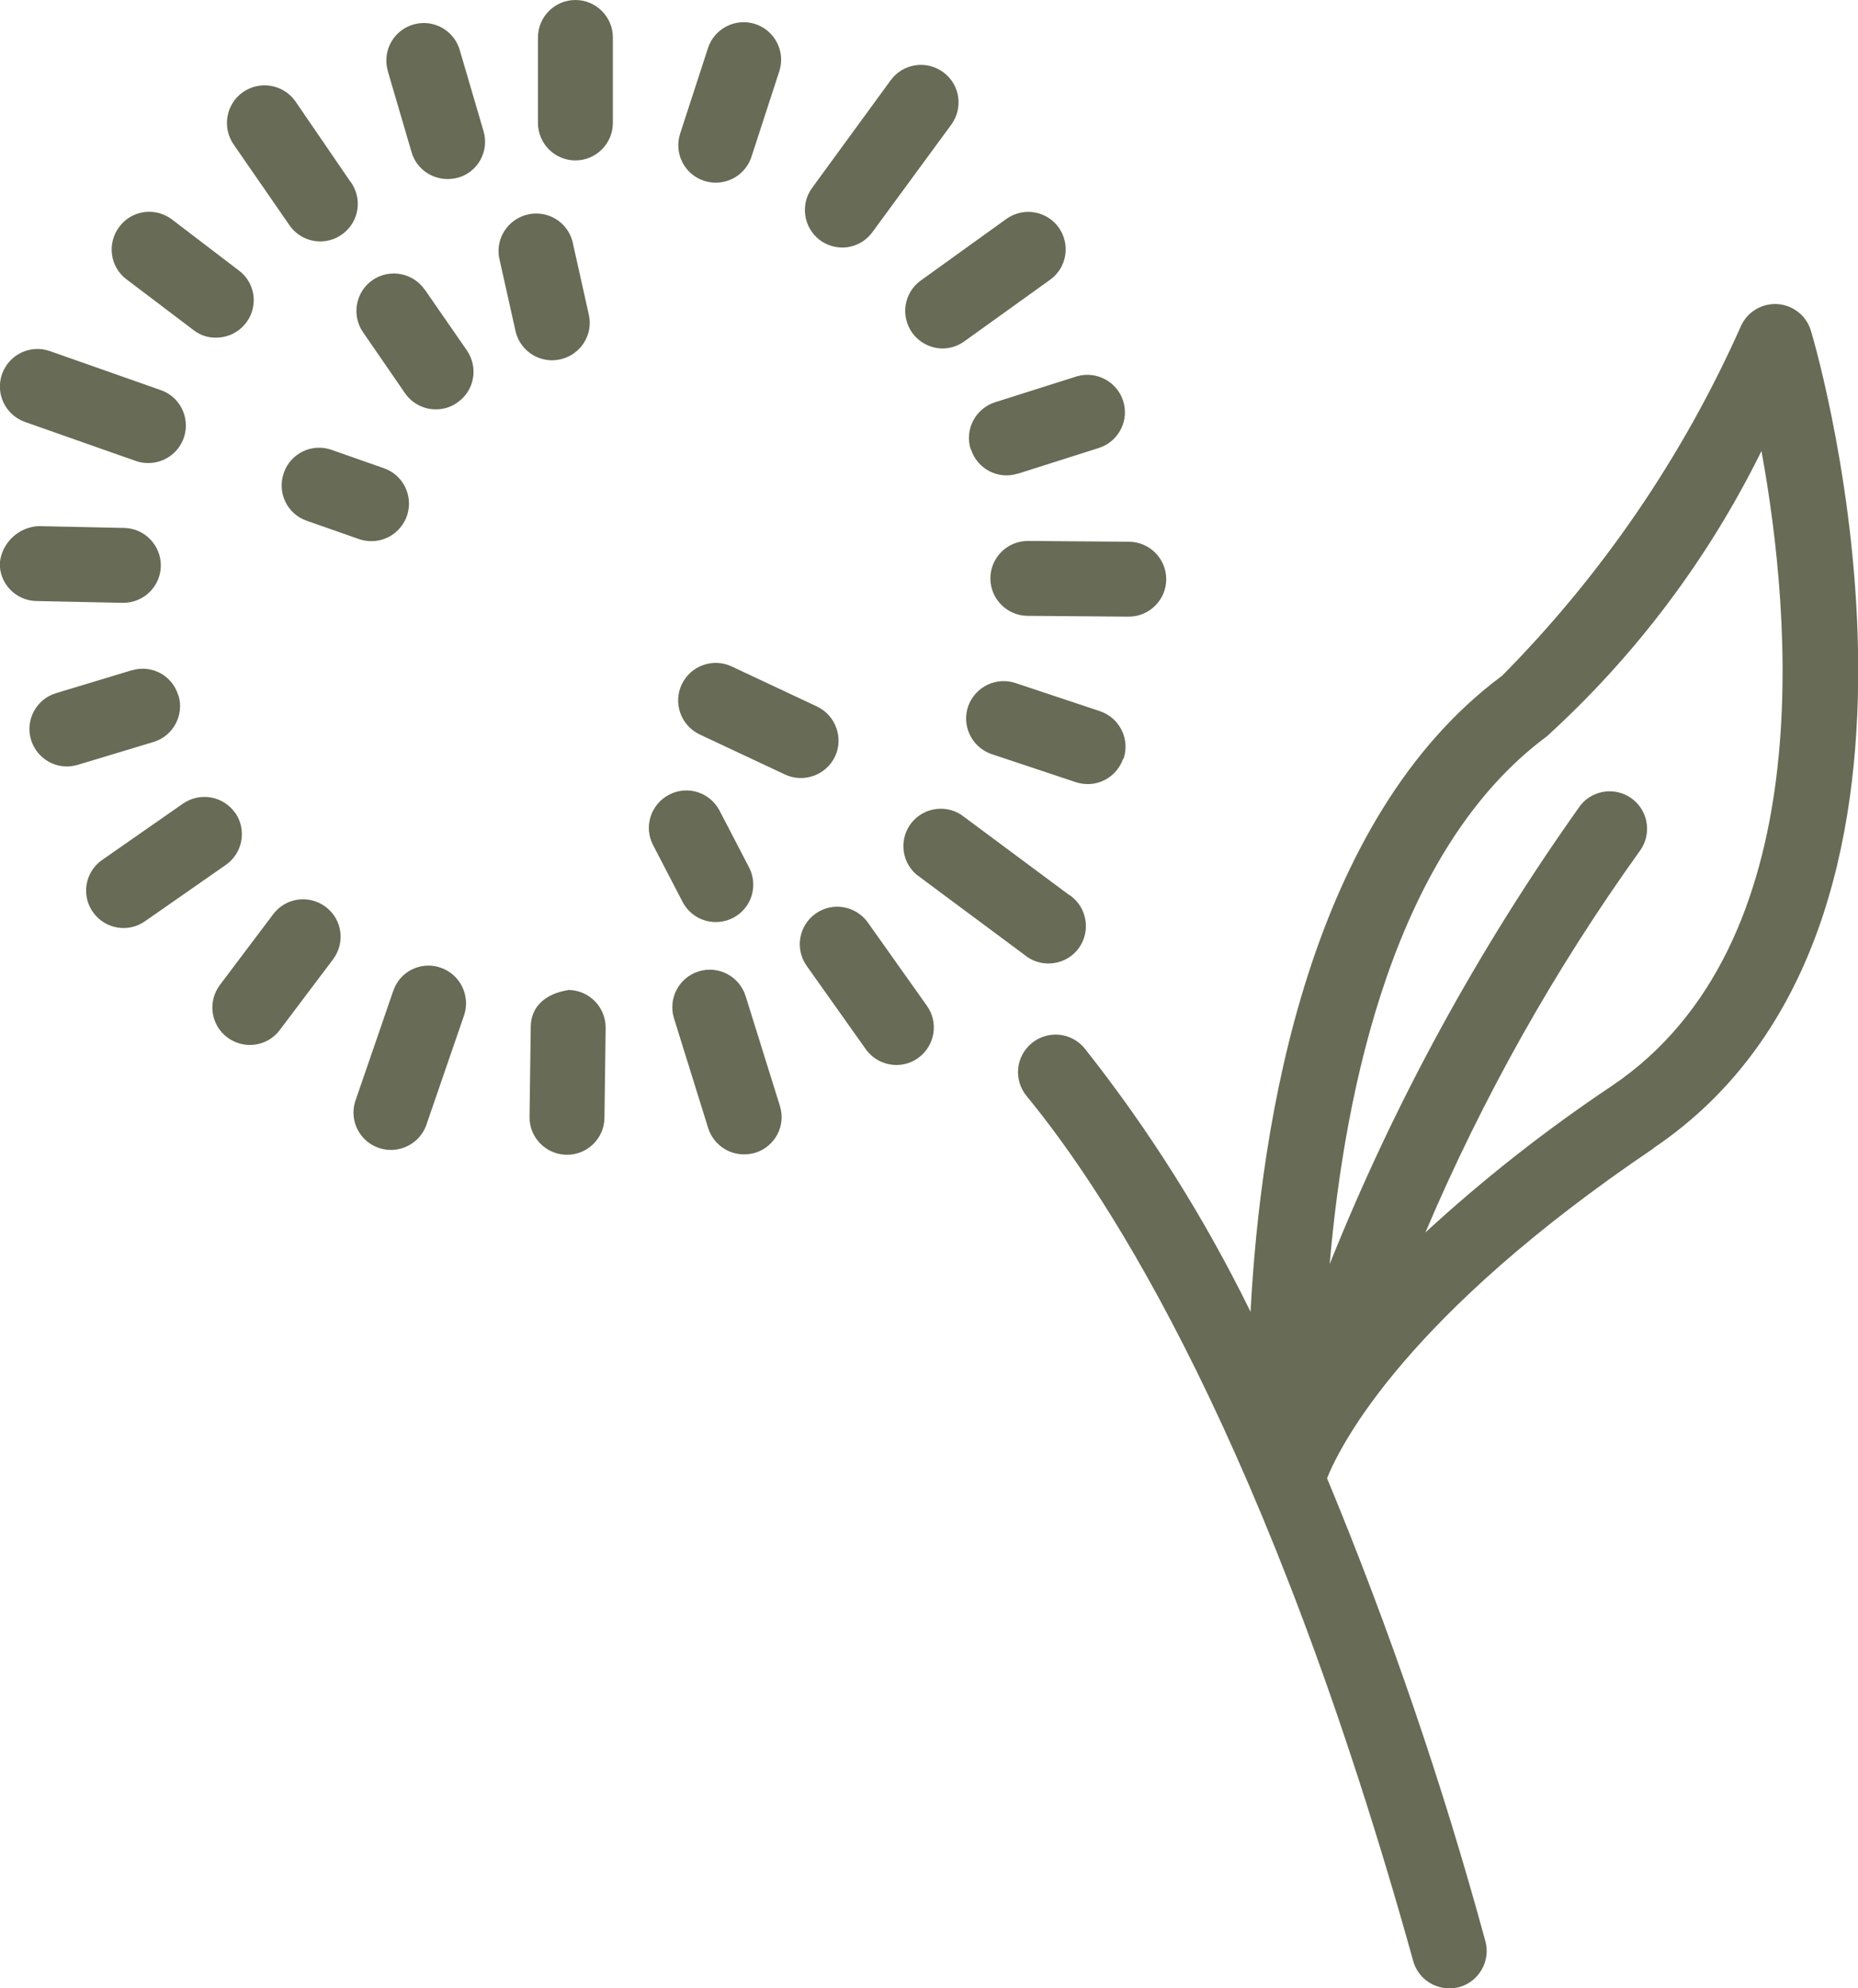
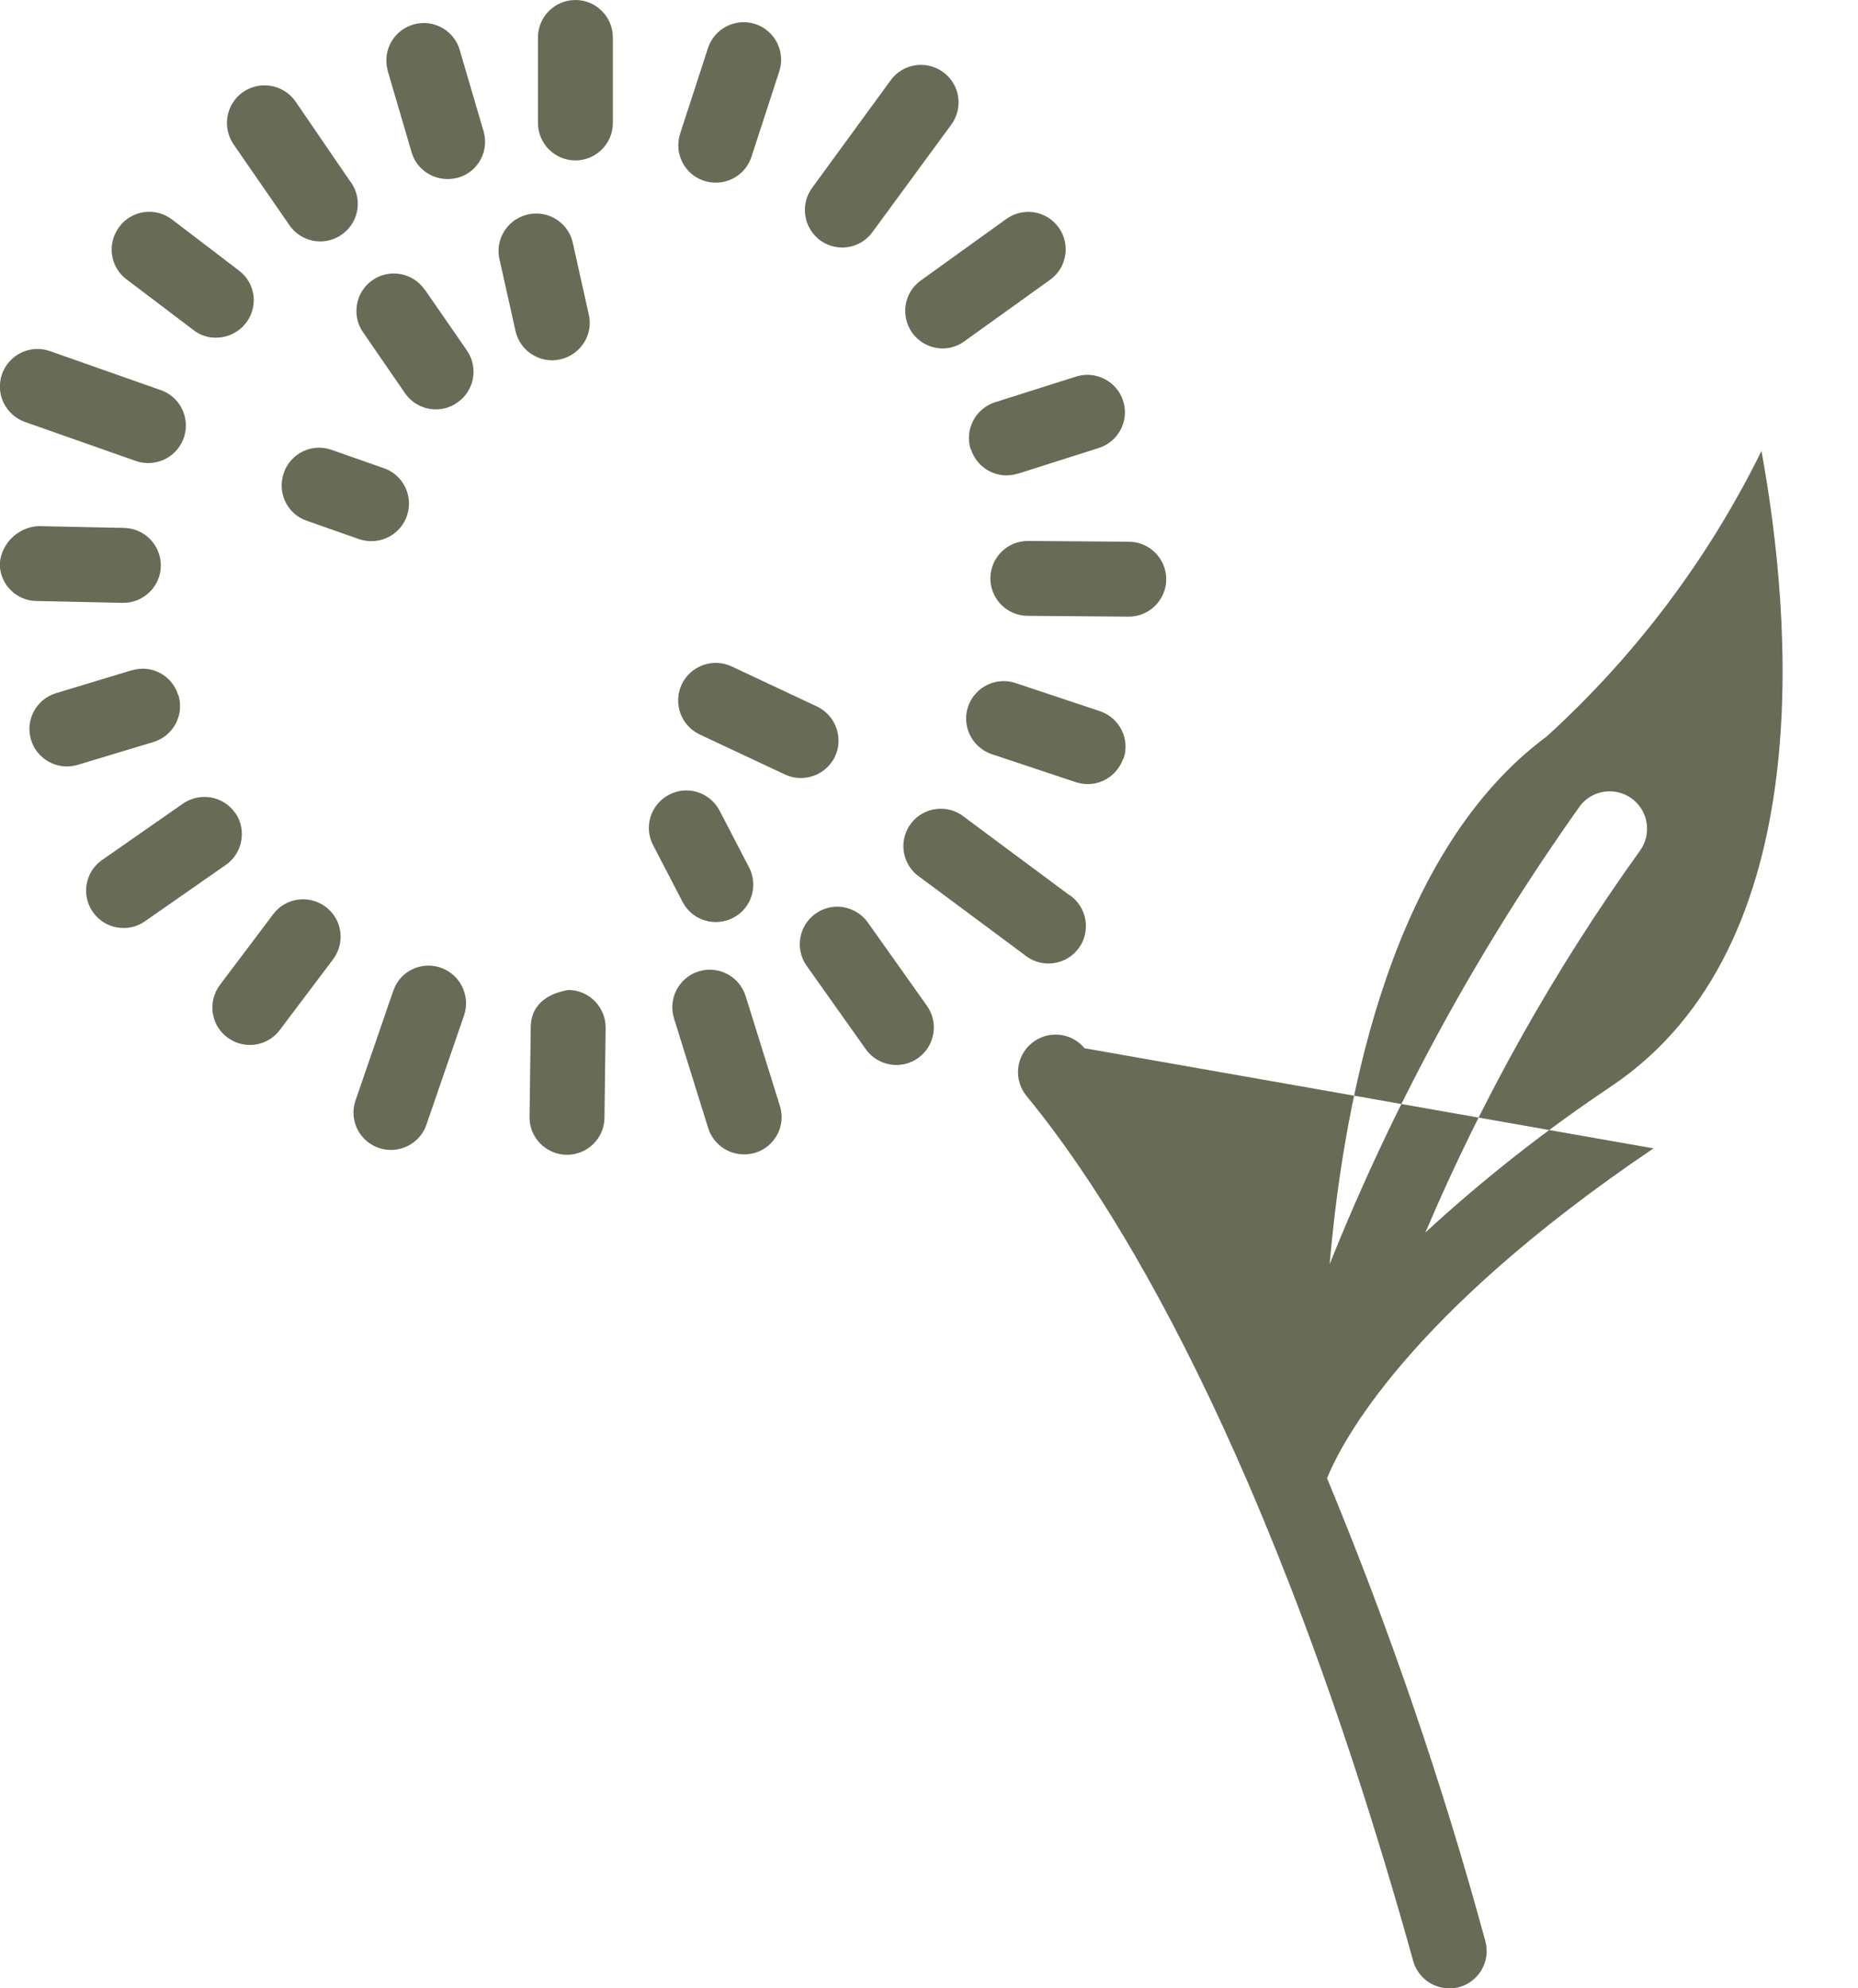
<svg xmlns="http://www.w3.org/2000/svg" id="Layer_1" data-name="Layer 1" viewBox="0 0 92.77 99.28">
  <defs>
    <style>
      .cls-1 {
        fill: #686b55;
        stroke-width: 0px;
      }
    </style>
  </defs>
-   <path class="cls-1" d="M30.6,1.87v4.27c0,1.03-.84,1.87-1.87,1.87s-1.87-.84-1.87-1.87V1.87c0-1.03.84-1.87,1.87-1.87s1.87.84,1.87,1.87ZM35.16,9.03c.19.06.38.09.58.09.81,0,1.53-.52,1.78-1.29l1.39-4.27c.32-.98-.22-2.04-1.2-2.36-.98-.32-2.04.22-2.36,1.2l-1.39,4.27c-.32.98.21,2.04,1.2,2.36,0,0,0,0,0,0ZM42.06,12.36c.59,0,1.15-.29,1.5-.77l3.94-5.37c.61-.84.43-2.01-.41-2.62-.84-.61-2.01-.43-2.62.41h0l-3.92,5.37c-.61.83-.43,2,.4,2.62.32.23.71.36,1.11.36ZM45.55,16.62c.35.48.9.77,1.5.78.39,0,.77-.12,1.09-.35l4.29-3.08c.84-.6,1.03-1.77.43-2.61-.6-.84-1.77-1.03-2.61-.43l-4.28,3.08c-.84.61-1.02,1.77-.42,2.61h.01ZM48.48,22.43c.31.98,1.35,1.53,2.33,1.22,0,0,.01,0,.02,0l4.06-1.29c.98-.33,1.51-1.39,1.18-2.37-.32-.95-1.34-1.48-2.3-1.2l-4.07,1.29c-.99.31-1.54,1.35-1.24,2.34,0,0,0,0,0,.01h.01ZM51.32,27.01c-1.03,0-1.87.84-1.87,1.87s.84,1.87,1.87,1.87l5.04.04h0c1.03,0,1.87-.84,1.87-1.87s-.84-1.87-1.87-1.87c0,0-5.04-.04-5.04-.04ZM56.1,37.88c.33-.98-.2-2.04-1.18-2.37,0,0,0,0,0,0l-4.17-1.39c-.97-.35-2.04.15-2.4,1.12-.35.97.15,2.04,1.12,2.4.03.01.06.02.09.03l4.17,1.39c.19.06.39.09.59.09.8,0,1.5-.52,1.76-1.27h.01ZM47.99,40.68c-.87-.56-2.03-.31-2.59.56-.5.79-.35,1.82.36,2.43l5.37,3.99c.78.67,1.97.58,2.64-.2s.58-1.97-.2-2.64c-.07-.06-.13-.11-.21-.15l-5.37-3.99ZM43.33,46.06c-.6-.84-1.77-1.04-2.61-.44s-1.04,1.77-.44,2.61l2.95,4.16c.6.84,1.77,1.04,2.61.44s1.04-1.77.44-2.61l-2.95-4.16ZM37.23,49.74c-.31-.99-1.35-1.54-2.34-1.24-.99.31-1.54,1.35-1.24,2.34l1.71,5.49c.25.78.97,1.31,1.79,1.31.19,0,.38-.03.56-.08.99-.31,1.54-1.35,1.23-2.34l-1.71-5.48ZM28.4,49.43c-1.15.18-1.89.81-1.9,1.84l-.06,4.49c-.02,1.03.81,1.88,1.84,1.9,0,0,0,0,0,0h.03c1.02,0,1.86-.82,1.87-1.84l.06-4.49c.01-1.03-.81-1.88-1.84-1.9ZM22.01,48.32c-.96-.34-2.02.16-2.36,1.12,0,.01-.01.03-.02.05l-1.9,5.52c-.3.99.26,2.03,1.25,2.33.94.28,1.94-.21,2.29-1.12l1.9-5.52c.33-.98-.19-2.04-1.16-2.38ZM13.64,45.65l-2.66,3.53c-.62.83-.46,2,.37,2.62.83.62,2,.46,2.62-.37l2.66-3.53c.62-.83.46-2-.37-2.62-.83-.62-2-.46-2.62.37ZM11.74,40.59c-.59-.85-1.76-1.05-2.61-.46l-4.06,2.83c-.84.61-1.02,1.78-.41,2.61.59.81,1.72,1.01,2.55.45l4.06-2.83c.85-.59,1.06-1.75.48-2.6,0,0,0-.01-.01-.02h0ZM8.9,34.72c-.29-.99-1.33-1.55-2.31-1.25,0,0-.01,0-.02,0l-3.77,1.14c-.99.3-1.55,1.34-1.25,2.33.24.79.97,1.33,1.79,1.33.18,0,.36-.03.54-.08l3.78-1.14c.99-.3,1.55-1.34,1.25-2.34ZM6.1,30.1h.04c1.03.01,1.88-.82,1.89-1.85.01-1.03-.82-1.88-1.85-1.89l-4.27-.09c-1,.06-1.81.83-1.92,1.83-.03,1.03.79,1.89,1.82,1.91,0,0,0,0,0,0l4.27.09ZM1.25,21.07l5.54,1.95c.2.07.41.1.62.1,1.03,0,1.87-.84,1.87-1.87,0-.8-.5-1.51-1.25-1.77l-5.54-1.95c-.98-.34-2.04.17-2.39,1.15-.34.98.17,2.04,1.15,2.39ZM14.17,23.62c-.34.97.16,2.04,1.14,2.38,0,0,0,0,0,0l2.62.92c.2.07.41.1.62.1,1.03,0,1.87-.84,1.87-1.87,0-.8-.5-1.51-1.25-1.77l-2.62-.92c-.97-.34-2.04.17-2.38,1.15ZM9.66,16.48c.32.25.72.39,1.13.38,1.03,0,1.87-.83,1.88-1.86,0-.59-.27-1.14-.74-1.49l-3.34-2.55c-.83-.63-2.01-.47-2.63.36-.63.83-.47,2.01.36,2.63h0l3.34,2.53ZM14.4,11.17c.55.88,1.7,1.15,2.58.6.88-.55,1.15-1.7.6-2.58-.03-.05-.06-.1-.1-.14l-2.73-3.99c-.6-.85-1.77-1.05-2.62-.46-.85.6-1.05,1.77-.46,2.62l2.73,3.95ZM21.21,14.47c-.58-.85-1.75-1.07-2.6-.49-.85.58-1.07,1.75-.49,2.6l2.1,3.05c.35.51.93.81,1.54.81.38,0,.75-.11,1.06-.33.86-.58,1.08-1.74.5-2.6,0,0,0,0,0,0l-2.11-3.05ZM22.97,2.55c-.26-1-1.28-1.6-2.28-1.34s-1.6,1.28-1.34,2.28c.01.04.02.08.03.12l1.17,3.99c.23.8.97,1.34,1.8,1.34.18,0,.36-.03.53-.07.99-.29,1.56-1.33,1.26-2.33l-1.17-3.99ZM27.99,17.94c1-.23,1.64-1.23,1.41-2.23l-.82-3.67c-.27-1-1.31-1.59-2.31-1.31-.93.26-1.52,1.18-1.35,2.13l.82,3.67c.19.85.95,1.46,1.83,1.46.14,0,.28-.02.42-.05ZM35.74,46.04c1.03,0,1.87-.83,1.87-1.86,0-.3-.07-.6-.21-.87l-1.47-2.83c-.48-.92-1.6-1.28-2.52-.8-.92.48-1.28,1.6-.8,2.52l1.47,2.83c.32.62.96,1.01,1.66,1.01ZM41.69,37.78c.44-.93.04-2.05-.89-2.5l-4.26-2c-.93-.44-2.05-.05-2.5.89-.44.93-.05,2.05.89,2.5l4.26,2c.93.44,2.05.04,2.5-.89ZM82.56,57.34c-12.32,8.32-15.6,14.73-16.3,16.47,3.12,7.53,5.76,15.24,7.9,23.1.28.99-.3,2.03-1.3,2.31-.16.04-.33.06-.5.06-.84,0-1.58-.56-1.8-1.37-7.23-25.98-15.2-38.2-19.3-43.18-.66-.8-.55-1.98.25-2.64s1.98-.55,2.64.25c3.23,4.08,6,8.49,8.29,13.16.5-9.53,2.91-24.6,12.56-31.76,5-5.05,9.04-10.97,11.93-17.47.43-.94,1.54-1.35,2.48-.92.49.23.86.65,1.01,1.17.37,1.2,8.54,29.74-7.85,40.8ZM87.94,22.54c-2.65,5.37-6.28,10.2-10.71,14.23-7.6,5.63-10.08,17.56-10.84,26.35,3.25-8.11,7.46-15.8,12.53-22.92.65-.8,1.83-.92,2.63-.27.77.63.91,1.74.34,2.54-4.27,5.94-7.86,12.34-10.72,19.07,2.91-2.68,6.02-5.12,9.31-7.32,10.42-7.03,8.98-23.43,7.47-31.7Z" />
+   <path class="cls-1" d="M30.6,1.87v4.27c0,1.03-.84,1.87-1.87,1.87s-1.87-.84-1.87-1.87V1.87c0-1.03.84-1.87,1.87-1.87s1.87.84,1.87,1.87ZM35.16,9.03c.19.06.38.09.58.09.81,0,1.53-.52,1.78-1.29l1.39-4.27c.32-.98-.22-2.04-1.2-2.36-.98-.32-2.04.22-2.36,1.2l-1.39,4.27c-.32.98.21,2.04,1.2,2.36,0,0,0,0,0,0ZM42.06,12.36c.59,0,1.15-.29,1.5-.77l3.94-5.37c.61-.84.43-2.01-.41-2.62-.84-.61-2.01-.43-2.62.41h0l-3.92,5.37c-.61.83-.43,2,.4,2.62.32.23.71.36,1.11.36ZM45.55,16.62c.35.48.9.77,1.5.78.39,0,.77-.12,1.09-.35l4.29-3.08c.84-.6,1.03-1.77.43-2.61-.6-.84-1.77-1.03-2.61-.43l-4.28,3.08c-.84.61-1.02,1.77-.42,2.61h.01ZM48.48,22.43c.31.98,1.35,1.53,2.33,1.22,0,0,.01,0,.02,0l4.06-1.29c.98-.33,1.51-1.39,1.18-2.37-.32-.95-1.34-1.48-2.3-1.2l-4.07,1.29c-.99.31-1.54,1.35-1.24,2.34,0,0,0,0,0,.01h.01ZM51.32,27.01c-1.03,0-1.87.84-1.87,1.87s.84,1.87,1.87,1.87l5.04.04h0c1.03,0,1.87-.84,1.87-1.87s-.84-1.87-1.87-1.87c0,0-5.04-.04-5.04-.04ZM56.1,37.88c.33-.98-.2-2.04-1.18-2.37,0,0,0,0,0,0l-4.17-1.39c-.97-.35-2.04.15-2.4,1.12-.35.97.15,2.04,1.12,2.4.03.01.06.02.09.03l4.17,1.39c.19.06.39.09.59.09.8,0,1.5-.52,1.76-1.27h.01ZM47.99,40.68c-.87-.56-2.03-.31-2.59.56-.5.79-.35,1.82.36,2.43l5.37,3.99c.78.67,1.97.58,2.64-.2s.58-1.97-.2-2.64c-.07-.06-.13-.11-.21-.15l-5.37-3.99ZM43.33,46.06c-.6-.84-1.77-1.04-2.61-.44s-1.04,1.77-.44,2.61l2.95,4.16c.6.84,1.77,1.04,2.61.44s1.04-1.77.44-2.61l-2.95-4.16ZM37.23,49.74c-.31-.99-1.35-1.54-2.34-1.24-.99.31-1.54,1.35-1.24,2.34l1.71,5.49c.25.78.97,1.31,1.79,1.31.19,0,.38-.03.56-.08.99-.31,1.54-1.35,1.23-2.34l-1.71-5.48ZM28.4,49.43c-1.15.18-1.89.81-1.9,1.84l-.06,4.49c-.02,1.03.81,1.88,1.84,1.9,0,0,0,0,0,0h.03c1.02,0,1.86-.82,1.87-1.84l.06-4.49c.01-1.03-.81-1.88-1.84-1.9ZM22.01,48.32c-.96-.34-2.02.16-2.36,1.12,0,.01-.01.03-.02.05l-1.9,5.52c-.3.99.26,2.03,1.25,2.33.94.28,1.94-.21,2.29-1.12l1.9-5.52c.33-.98-.19-2.04-1.16-2.38ZM13.64,45.65l-2.66,3.53c-.62.83-.46,2,.37,2.62.83.62,2,.46,2.62-.37l2.66-3.53c.62-.83.46-2-.37-2.62-.83-.62-2-.46-2.62.37ZM11.74,40.59c-.59-.85-1.76-1.05-2.61-.46l-4.06,2.83c-.84.61-1.02,1.78-.41,2.61.59.81,1.72,1.01,2.55.45l4.06-2.83c.85-.59,1.06-1.75.48-2.6,0,0,0-.01-.01-.02h0ZM8.9,34.72c-.29-.99-1.33-1.55-2.31-1.25,0,0-.01,0-.02,0l-3.77,1.14c-.99.3-1.55,1.34-1.25,2.33.24.79.97,1.33,1.79,1.33.18,0,.36-.03.54-.08l3.78-1.14c.99-.3,1.55-1.34,1.25-2.34ZM6.1,30.1h.04c1.03.01,1.88-.82,1.89-1.85.01-1.03-.82-1.88-1.85-1.89l-4.27-.09c-1,.06-1.81.83-1.92,1.83-.03,1.03.79,1.89,1.82,1.91,0,0,0,0,0,0l4.27.09ZM1.25,21.07l5.54,1.95c.2.07.41.1.62.1,1.03,0,1.87-.84,1.87-1.87,0-.8-.5-1.51-1.25-1.77l-5.54-1.95c-.98-.34-2.04.17-2.39,1.15-.34.98.17,2.04,1.15,2.39ZM14.17,23.62c-.34.97.16,2.04,1.14,2.38,0,0,0,0,0,0l2.62.92c.2.07.41.1.62.1,1.03,0,1.87-.84,1.87-1.87,0-.8-.5-1.51-1.25-1.77l-2.62-.92c-.97-.34-2.04.17-2.38,1.15ZM9.66,16.48c.32.25.72.39,1.13.38,1.03,0,1.87-.83,1.88-1.86,0-.59-.27-1.14-.74-1.49l-3.34-2.55c-.83-.63-2.01-.47-2.63.36-.63.83-.47,2.01.36,2.63h0l3.34,2.53ZM14.4,11.17c.55.88,1.7,1.15,2.58.6.88-.55,1.15-1.7.6-2.58-.03-.05-.06-.1-.1-.14l-2.73-3.99c-.6-.85-1.77-1.05-2.62-.46-.85.6-1.05,1.77-.46,2.62l2.73,3.95ZM21.21,14.47c-.58-.85-1.75-1.07-2.6-.49-.85.58-1.07,1.75-.49,2.6l2.1,3.05c.35.51.93.81,1.54.81.38,0,.75-.11,1.06-.33.86-.58,1.08-1.74.5-2.6,0,0,0,0,0,0l-2.11-3.05ZM22.97,2.55c-.26-1-1.28-1.6-2.28-1.34s-1.6,1.28-1.34,2.28c.01.04.02.08.03.12l1.17,3.99c.23.8.97,1.34,1.8,1.34.18,0,.36-.03.53-.07.99-.29,1.56-1.33,1.26-2.33l-1.17-3.99ZM27.99,17.94c1-.23,1.64-1.23,1.41-2.23l-.82-3.67c-.27-1-1.31-1.59-2.31-1.31-.93.26-1.52,1.18-1.35,2.13l.82,3.67c.19.85.95,1.46,1.83,1.46.14,0,.28-.02.42-.05ZM35.74,46.04c1.03,0,1.87-.83,1.87-1.86,0-.3-.07-.6-.21-.87l-1.47-2.83c-.48-.92-1.6-1.28-2.52-.8-.92.48-1.28,1.6-.8,2.52l1.47,2.83c.32.62.96,1.01,1.66,1.01ZM41.69,37.78c.44-.93.04-2.05-.89-2.5l-4.26-2c-.93-.44-2.05-.05-2.5.89-.44.93-.05,2.05.89,2.5l4.26,2c.93.44,2.05.04,2.5-.89ZM82.56,57.34c-12.32,8.32-15.6,14.73-16.3,16.47,3.12,7.53,5.76,15.24,7.9,23.1.28.99-.3,2.03-1.3,2.31-.16.04-.33.06-.5.06-.84,0-1.58-.56-1.8-1.37-7.23-25.98-15.2-38.2-19.3-43.18-.66-.8-.55-1.98.25-2.64s1.98-.55,2.64.25ZM87.94,22.54c-2.65,5.37-6.28,10.2-10.71,14.23-7.6,5.63-10.08,17.56-10.84,26.35,3.25-8.11,7.46-15.8,12.53-22.92.65-.8,1.83-.92,2.63-.27.77.63.91,1.74.34,2.54-4.27,5.94-7.86,12.34-10.72,19.07,2.91-2.68,6.02-5.12,9.31-7.32,10.42-7.03,8.98-23.43,7.47-31.7Z" />
</svg>